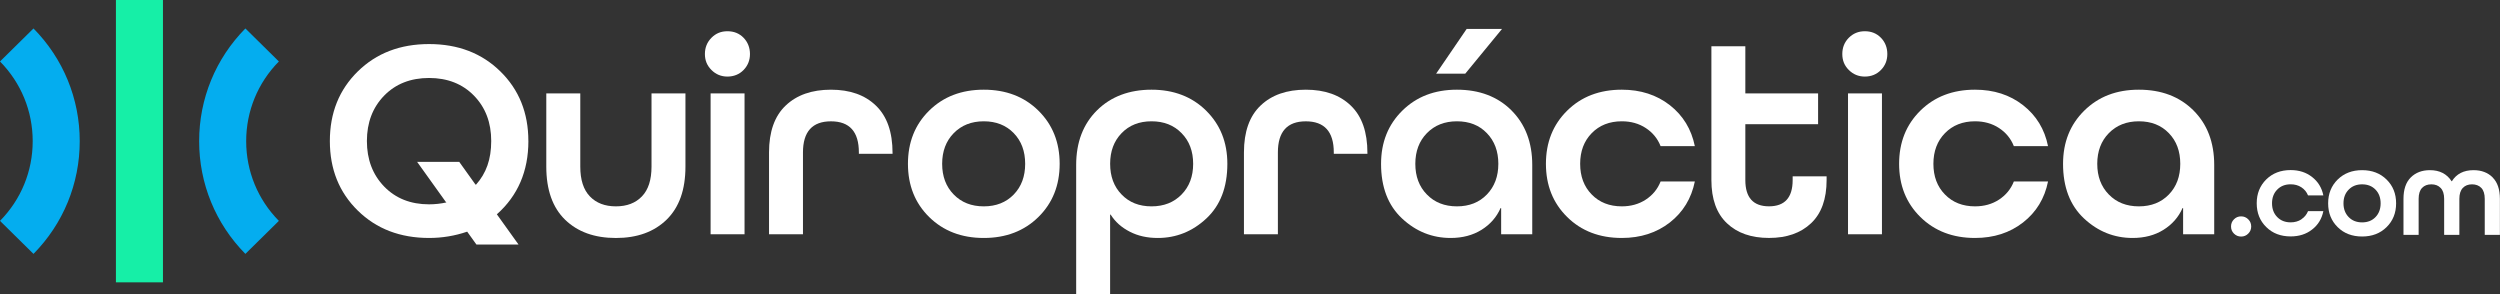
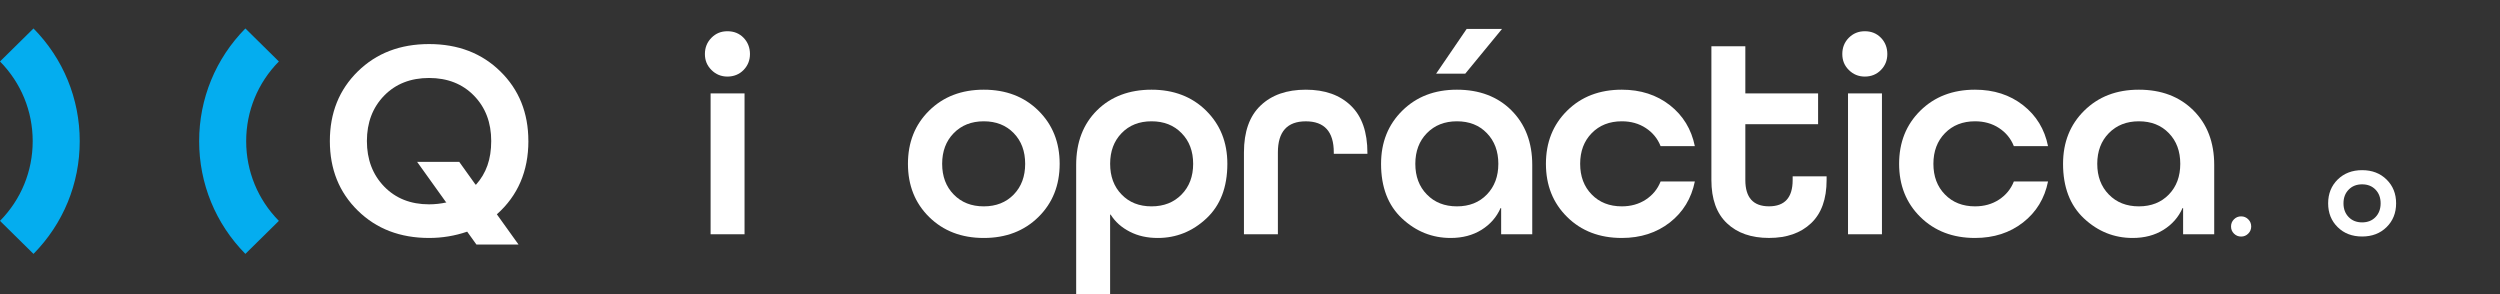
<svg xmlns="http://www.w3.org/2000/svg" id="Layer_2" data-name="Layer 2" viewBox="0 0 943.53 111.13">
  <rect x="0" y="0" width="943.53" height="111.13" fill="#333333" stroke="none" />
  <defs>
    <style>
      .cls-1 {
        fill: #16efa7;
      }

      .cls-2 {
        fill: #04adef;
      }

      .cls-3 {
        fill: #fff;
      }
    </style>
  </defs>
  <g id="_Слой_1" data-name="Слой 1">
    <g>
      <g>
        <g>
          <path class="cls-3" d="M199.41,53.23c0-10.64-3.53-19.38-10.56-26.27-7.03-6.9-16-10.33-26.91-10.33s-19.88,3.43-26.91,10.33c-7.03,6.9-10.54,15.64-10.54,26.27s3.51,19.36,10.54,26.25c7.03,6.9,16,10.33,26.91,10.33,4.94,0,9.73-.79,14.38-2.38l3.49,4.86h15.89l-8.18-11.41c7.92-7.03,11.9-16.26,11.9-27.65ZM179.68,69.68h-.21l-6.14-8.58-15.91-.02,10.85,15.15.23.17c-2.15.47-4.34.72-6.57.72-6.96,0-12.61-2.25-16.95-6.72-4.34-4.5-6.51-10.21-6.51-17.17s2.17-12.67,6.51-17.13c4.34-4.44,10-6.67,16.95-6.67s12.61,2.23,16.95,6.67c4.34,4.46,6.51,10.15,6.51,17.11s-1.9,12.17-5.72,16.47Z" />
-           <path class="cls-3" d="M245.89,35.25v27.65c0,4.96-1.2,8.7-3.6,11.2-2.4,2.52-5.68,3.78-9.84,3.78s-7.44-1.26-9.84-3.78c-2.4-2.5-3.6-6.24-3.6-11.2v-27.65h-12.83v27.65c0,8.76,2.38,15.44,7.11,20.04,4.75,4.59,11.12,6.88,19.16,6.88s14.42-2.31,19.16-6.94c4.73-4.63,7.09-11.28,7.09-19.98v-27.65h-12.81Z" />
          <path class="cls-3" d="M268.19,35.25v53.17h12.81v-53.17h-12.81ZM280.63,14.25c-1.61-1.65-3.64-2.46-6.08-2.46s-4.38.81-6.03,2.46c-1.65,1.67-2.48,3.7-2.48,6.14s.83,4.38,2.48,6.03c1.65,1.65,3.66,2.48,6.03,2.48s4.48-.83,6.08-2.48,2.42-3.66,2.42-6.03-.81-4.48-2.42-6.14Z" />
-           <path class="cls-3" d="M330.6,39.88c-4.15-4.03-9.82-6.03-16.99-6.03s-12.87,1.98-17.07,5.97c-4.2,3.97-6.3,9.88-6.3,17.71v30.89h12.81v-30.89c0-7.83,3.53-11.74,10.56-11.74s10.54,3.91,10.54,11.74v.52h12.71v-.31c0-7.91-2.09-13.85-6.26-17.86Z" />
          <path class="cls-3" d="M391.91,41.76c-5.35-5.27-12.21-7.91-20.62-7.91s-15.27,2.64-20.62,7.91c-5.35,5.27-8,11.96-8,20.07s2.65,14.8,8,20.07c5.35,5.27,12.23,7.91,20.62,7.91s15.27-2.64,20.62-7.91c5.35-5.27,8.02-11.96,8.02-20.07s-2.67-14.8-8.02-20.07ZM382.61,73.4c-2.89,2.98-6.65,4.48-11.32,4.48s-8.45-1.49-11.35-4.48c-2.91-2.96-4.36-6.84-4.36-11.57s1.45-8.6,4.36-11.57c2.91-2.98,6.7-4.48,11.35-4.48s8.43,1.49,11.32,4.48c2.87,2.96,4.3,6.82,4.3,11.57s-1.43,8.6-4.3,11.57Z" />
          <path class="cls-3" d="M455.21,41.76c-5.35-5.27-12.23-7.91-20.62-7.91s-15.33,2.6-20.56,7.79c-5.25,5.21-7.87,12.07-7.87,20.62v48.87h12.81v-30.13h.21c1.72,2.73,4.13,4.88,7.23,6.45,3.08,1.59,6.59,2.36,10.54,2.36,6.96,0,13.08-2.44,18.35-7.36,5.27-4.92,7.92-11.8,7.92-20.62,0-8.12-2.67-14.8-8.02-20.07ZM445.95,73.4c-2.91,2.98-6.68,4.48-11.35,4.48s-8.43-1.49-11.3-4.48c-2.89-2.96-4.32-6.84-4.32-11.57s1.43-8.6,4.32-11.57c2.87-2.98,6.63-4.48,11.3-4.48s8.45,1.49,11.35,4.48c2.91,2.96,4.36,6.82,4.36,11.57s-1.45,8.6-4.36,11.57Z" />
          <path class="cls-3" d="M509.84,39.88c-4.17-4.03-9.82-6.03-17.01-6.03s-12.87,1.98-17.05,5.97c-4.2,3.97-6.3,9.88-6.3,17.71v30.89h12.81v-30.89c0-7.83,3.51-11.74,10.54-11.74s10.56,3.91,10.56,11.74v.52h12.69v-.31c0-7.91-2.07-13.85-6.24-17.86Z" />
          <path class="cls-3" d="M553.54,10.91l-11.53,16.9h10.99l13.89-16.9h-13.35ZM570.43,41.64c-5.23-5.19-12.09-7.79-20.56-7.79s-15.27,2.64-20.62,7.91c-5.35,5.27-8.02,11.96-8.02,20.07,0,8.82,2.64,15.69,7.92,20.62,5.27,4.92,11.39,7.36,18.35,7.36,4.44,0,8.31-1.01,11.63-3.06,3.29-2.05,5.7-4.79,7.21-8.23h.21v9.9h11.74v-26.16c0-8.54-2.64-15.4-7.87-20.62ZM561.17,73.4c-2.87,2.98-6.63,4.48-11.3,4.48s-8.45-1.49-11.35-4.48c-2.91-2.96-4.36-6.84-4.36-11.57s1.45-8.6,4.36-11.57c2.91-2.98,6.68-4.48,11.35-4.48s8.43,1.49,11.3,4.48c2.87,2.96,4.32,6.82,4.32,11.57s-1.45,8.6-4.32,11.57Z" />
          <path class="cls-3" d="M621.13,75.34c-2.58,1.69-5.6,2.54-9.03,2.54-4.67,0-8.47-1.49-11.37-4.48-2.91-2.96-4.36-6.84-4.36-11.57s1.45-8.6,4.36-11.57c2.91-2.98,6.7-4.48,11.37-4.48,3.43,0,6.45.85,9.03,2.54,2.58,1.69,4.46,3.95,5.6,6.84h12.92c-1.3-6.39-4.44-11.55-9.42-15.46-5-3.89-11.04-5.85-18.14-5.85-8.41,0-15.29,2.64-20.62,7.91-5.35,5.27-8.02,11.96-8.02,20.07s2.67,14.8,8.02,20.07c5.33,5.27,12.21,7.91,20.62,7.91,7.09,0,13.14-1.96,18.14-5.85,4.98-3.91,8.12-9.07,9.42-15.46h-12.92c-1.14,2.89-3.02,5.15-5.6,6.84Z" />
          <path class="cls-3" d="M676.57,66.56v1.41c0,6.59-2.98,9.9-8.93,9.9s-8.93-3.31-8.93-9.9v-21.1h27.46v-11.63h-27.46v-17.77h-12.81v50.49c0,7.17,1.96,12.61,5.87,16.3,3.89,3.7,9.2,5.54,15.87,5.54s11.97-1.84,15.87-5.54c3.91-3.68,5.87-9.13,5.87-16.3v-1.41h-12.81Z" />
          <path class="cls-3" d="M697.46,35.25v53.17h12.81v-53.17h-12.81ZM709.88,14.25c-1.61-1.65-3.64-2.46-6.06-2.46s-4.38.81-6.05,2.46c-1.65,1.67-2.46,3.7-2.46,6.14s.81,4.38,2.46,6.03c1.67,1.65,3.66,2.48,6.05,2.48s4.46-.83,6.06-2.48c1.63-1.65,2.42-3.66,2.42-6.03s-.79-4.48-2.42-6.14Z" />
          <path class="cls-3" d="M754.45,75.34c-2.58,1.69-5.6,2.54-9.05,2.54-4.65,0-8.45-1.49-11.35-4.48-2.91-2.96-4.36-6.84-4.36-11.57s1.45-8.6,4.36-11.57c2.91-2.98,6.7-4.48,11.35-4.48,3.45,0,6.47.85,9.05,2.54,2.58,1.69,4.46,3.95,5.6,6.84h12.9c-1.28-6.39-4.42-11.55-9.42-15.46-4.98-3.89-11.02-5.85-18.14-5.85-8.39,0-15.27,2.64-20.62,7.91-5.35,5.27-8.02,11.96-8.02,20.07s2.67,14.8,8.02,20.07c5.35,5.27,12.23,7.91,20.62,7.91,7.11,0,13.16-1.96,18.14-5.85,5-3.91,8.14-9.07,9.42-15.46h-12.9c-1.14,2.89-3.02,5.15-5.6,6.84Z" />
          <path class="cls-3" d="M827.8,41.64c-5.23-5.19-12.09-7.79-20.56-7.79s-15.27,2.64-20.62,7.91c-5.35,5.27-8,11.96-8,20.07,0,8.82,2.64,15.69,7.91,20.62,5.27,4.92,11.39,7.36,18.35,7.36,4.46,0,8.33-1.01,11.63-3.06,3.29-2.05,5.7-4.79,7.21-8.23h.21v9.9h11.74v-26.16c0-8.54-2.62-15.4-7.87-20.62ZM818.56,73.4c-2.89,2.98-6.65,4.48-11.32,4.48s-8.45-1.49-11.35-4.48c-2.91-2.96-4.36-6.84-4.36-11.57s1.45-8.6,4.36-11.57c2.91-2.98,6.68-4.48,11.35-4.48s8.43,1.49,11.32,4.48c2.87,2.96,4.3,6.82,4.3,11.57s-1.43,8.6-4.3,11.57Z" />
        </g>
        <g>
          <path class="cls-3" d="M848.51,82.77c-.74-.74-1.63-1.11-2.69-1.11s-1.96.37-2.69,1.11c-.74.74-1.11,1.64-1.11,2.71s.37,1.96,1.11,2.69,1.63,1.11,2.69,1.11,1.96-.37,2.69-1.11c.75-.74,1.12-1.63,1.12-2.69s-.37-1.97-1.12-2.71Z" />
-           <path class="cls-3" d="M868.57,82.79c-1.16.75-2.51,1.13-4.05,1.13-2.08,0-3.78-.67-5.07-2-1.3-1.33-1.96-3.06-1.96-5.19s.65-3.84,1.96-5.17c1.29-1.33,2.99-2,5.07-2,1.54,0,2.89.37,4.05,1.13,1.15.75,1.98,1.77,2.51,3.06h5.78c-.58-2.86-1.98-5.17-4.22-6.92-2.22-1.76-4.93-2.64-8.12-2.64-3.76,0-6.83,1.19-9.22,3.54-2.39,2.37-3.59,5.36-3.59,8.98s1.19,6.63,3.59,8.98c2.39,2.37,5.47,3.54,9.22,3.54,3.19,0,5.89-.86,8.12-2.62,2.24-1.74,3.64-4.05,4.22-6.92h-5.78c-.52,1.29-1.36,2.31-2.51,3.06Z" />
          <path class="cls-3" d="M900.72,67.76c-2.38-2.35-5.46-3.54-9.23-3.54s-6.83,1.19-9.23,3.54c-2.39,2.37-3.59,5.36-3.59,8.98s1.19,6.63,3.59,8.98c2.39,2.37,5.47,3.54,9.23,3.54s6.84-1.18,9.23-3.54c2.39-2.35,3.6-5.34,3.6-8.98s-1.2-6.62-3.6-8.98ZM896.55,81.93c-1.28,1.33-2.96,2-5.06,2s-3.78-.67-5.07-2c-1.3-1.33-1.96-3.06-1.96-5.19s.65-3.84,1.96-5.17c1.29-1.33,2.99-2,5.07-2s3.78.67,5.06,2c1.29,1.33,1.93,3.06,1.93,5.17s-.64,3.85-1.93,5.19Z" />
-           <path class="cls-3" d="M940.78,66.97c-1.83-1.83-4.24-2.75-7.23-2.75-3.73,0-6.45,1.4-8.19,4.19h-.09c-1.8-2.79-4.53-4.19-8.19-4.19-2.99,0-5.4.92-7.23,2.75-1.84,1.83-2.75,4.53-2.75,8.09v13.59h5.72v-13.59c0-1.86.44-3.25,1.3-4.14.86-.91,2.04-1.35,3.51-1.35s2.62.45,3.5,1.37c.88.91,1.32,2.28,1.32,4.11v13.59h5.74v-13.59c0-1.83.44-3.2,1.3-4.11.86-.92,2.03-1.37,3.47-1.37s2.65.44,3.51,1.35c.86.89,1.3,2.28,1.3,4.14v13.59h5.72v-13.59c0-3.56-.91-6.26-2.75-8.09Z" />
        </g>
      </g>
      <g>
-         <rect class="cls-1" x="43.75" width="17.75" height="106.56" />
        <g>
          <path class="cls-2" d="M12.64,95.82L0,83.36c7.96-8.07,12.34-18.75,12.34-30.08S7.96,31.27,0,23.2l12.64-12.46c11.25,11.41,17.45,26.52,17.45,42.54s-6.2,31.13-17.45,42.54Z" />
          <path class="cls-2" d="M92.61,95.82c-11.25-11.41-17.45-26.52-17.45-42.54s6.2-31.13,17.45-42.54l12.64,12.46c-7.96,8.07-12.34,18.75-12.34,30.08s4.38,22.01,12.34,30.08l-12.64,12.46Z" />
        </g>
      </g>
    </g>
  </g>
</svg>